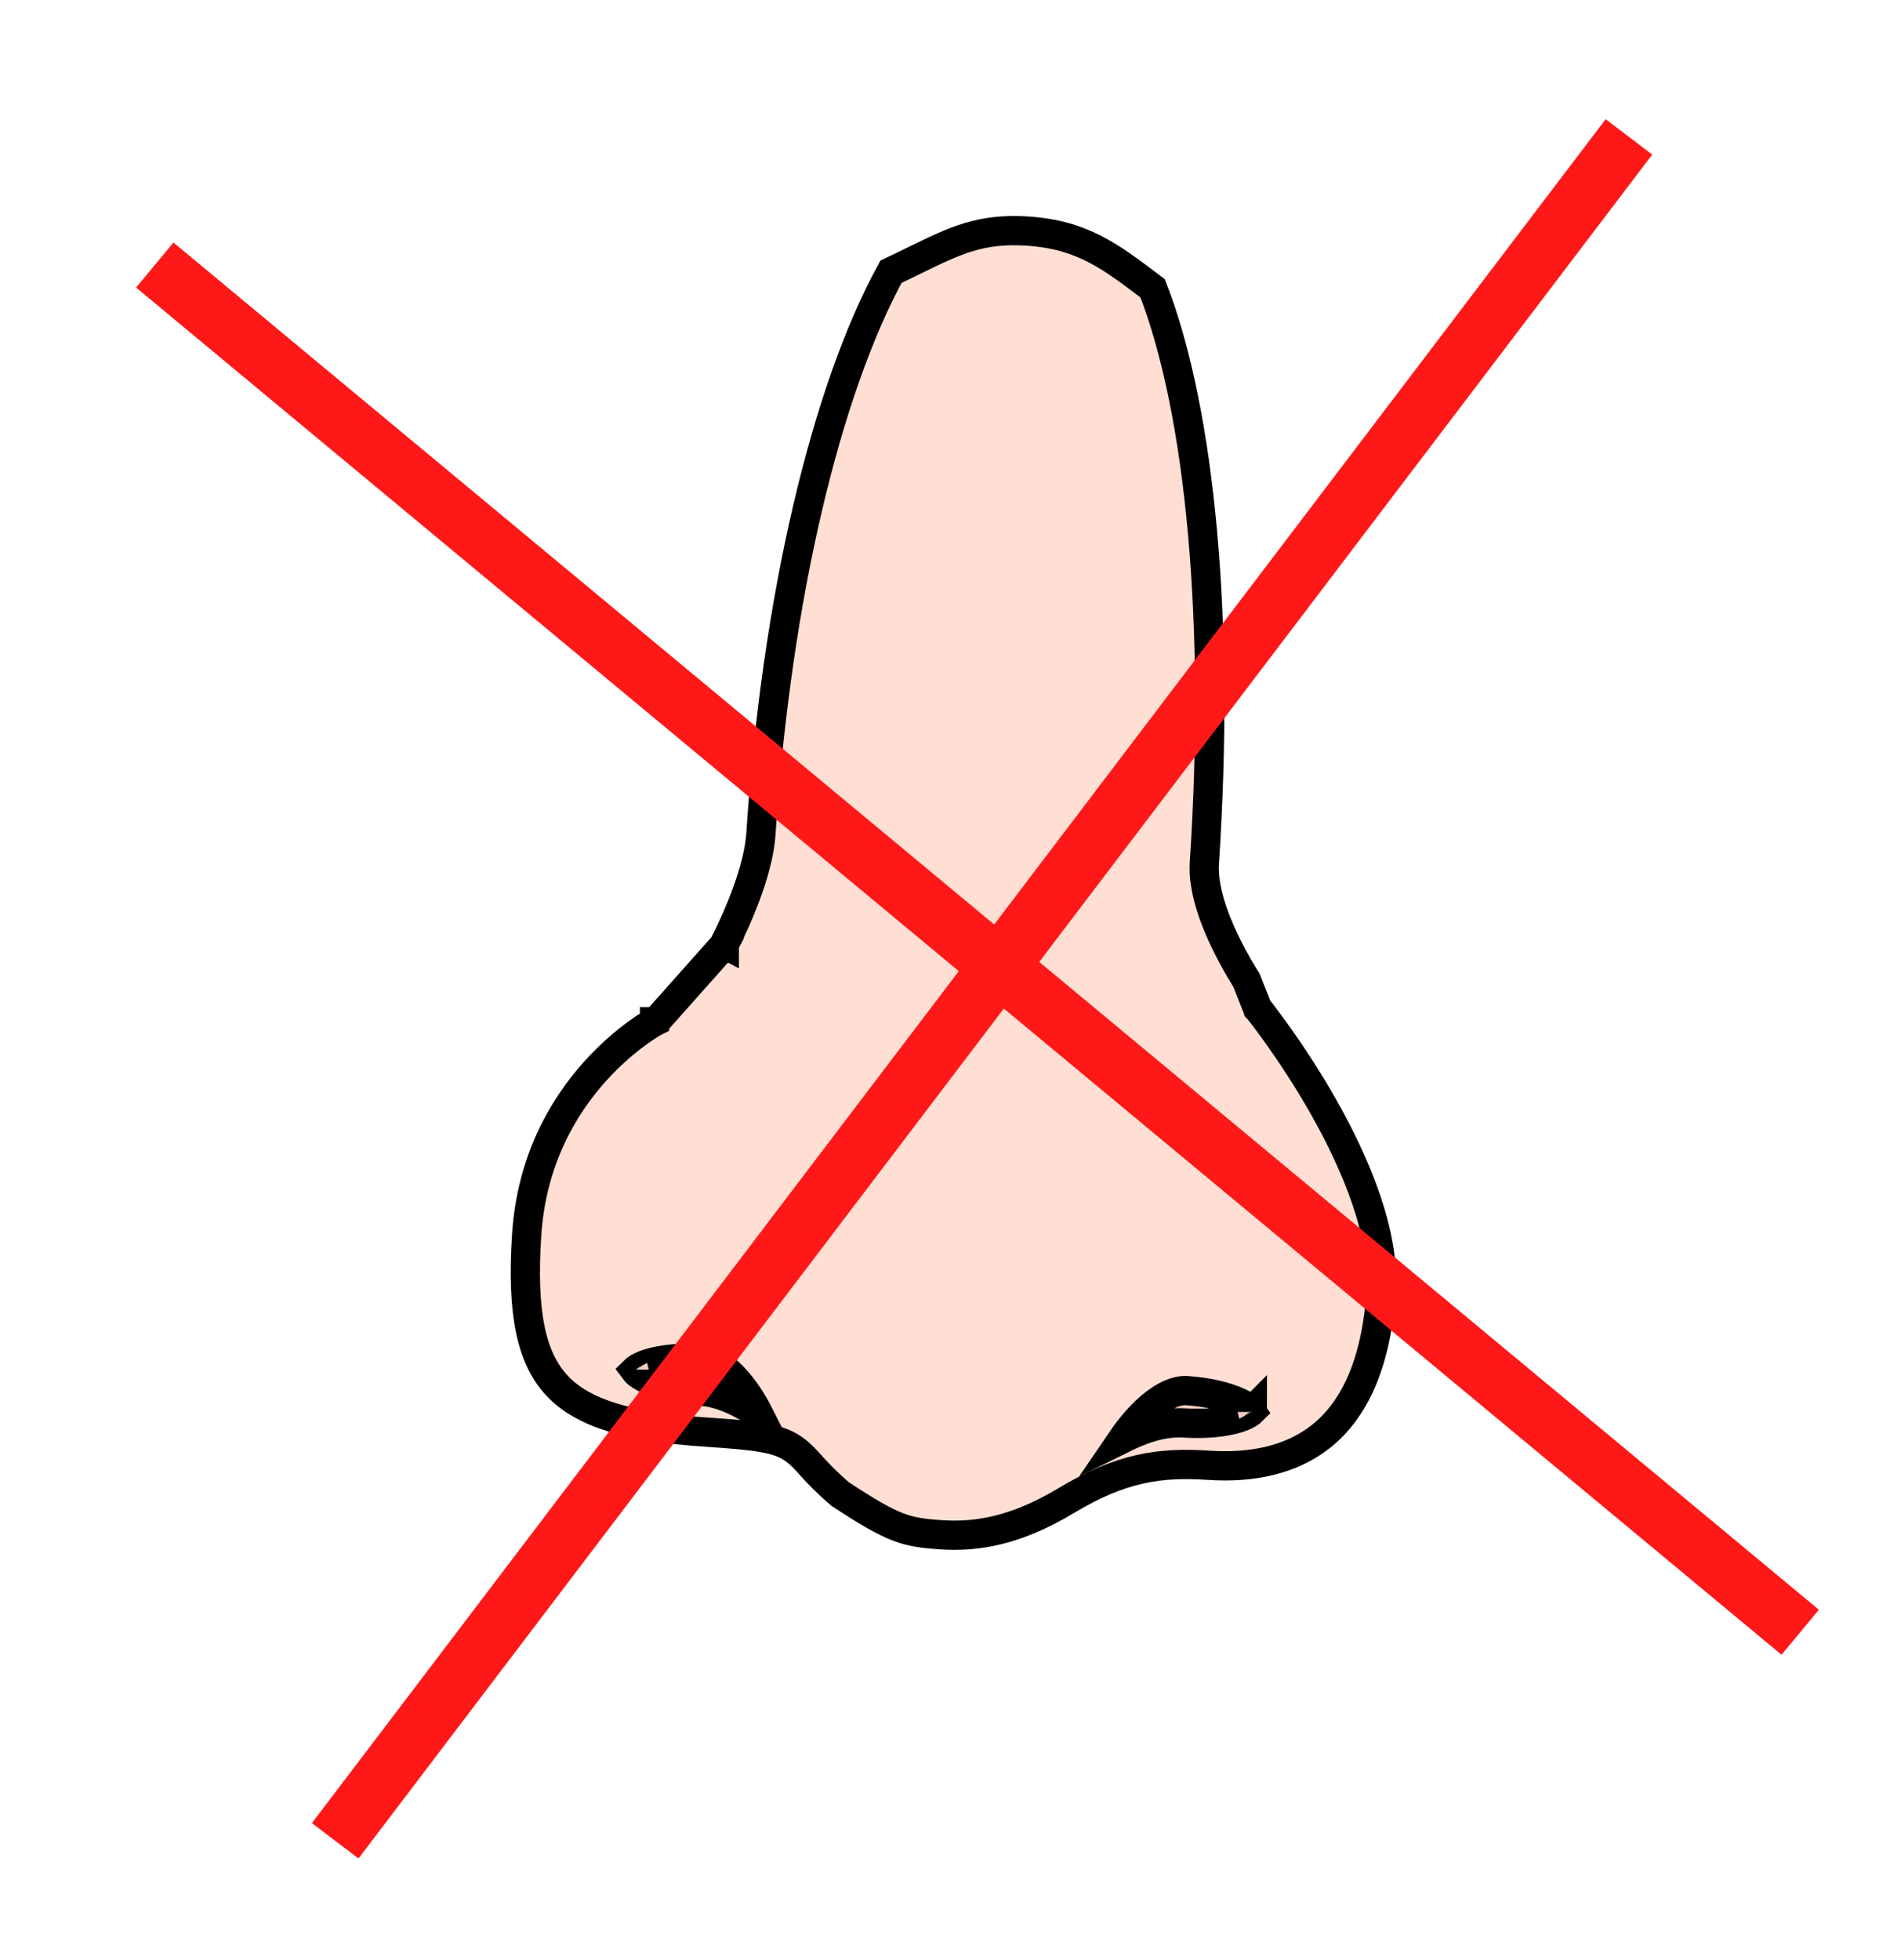
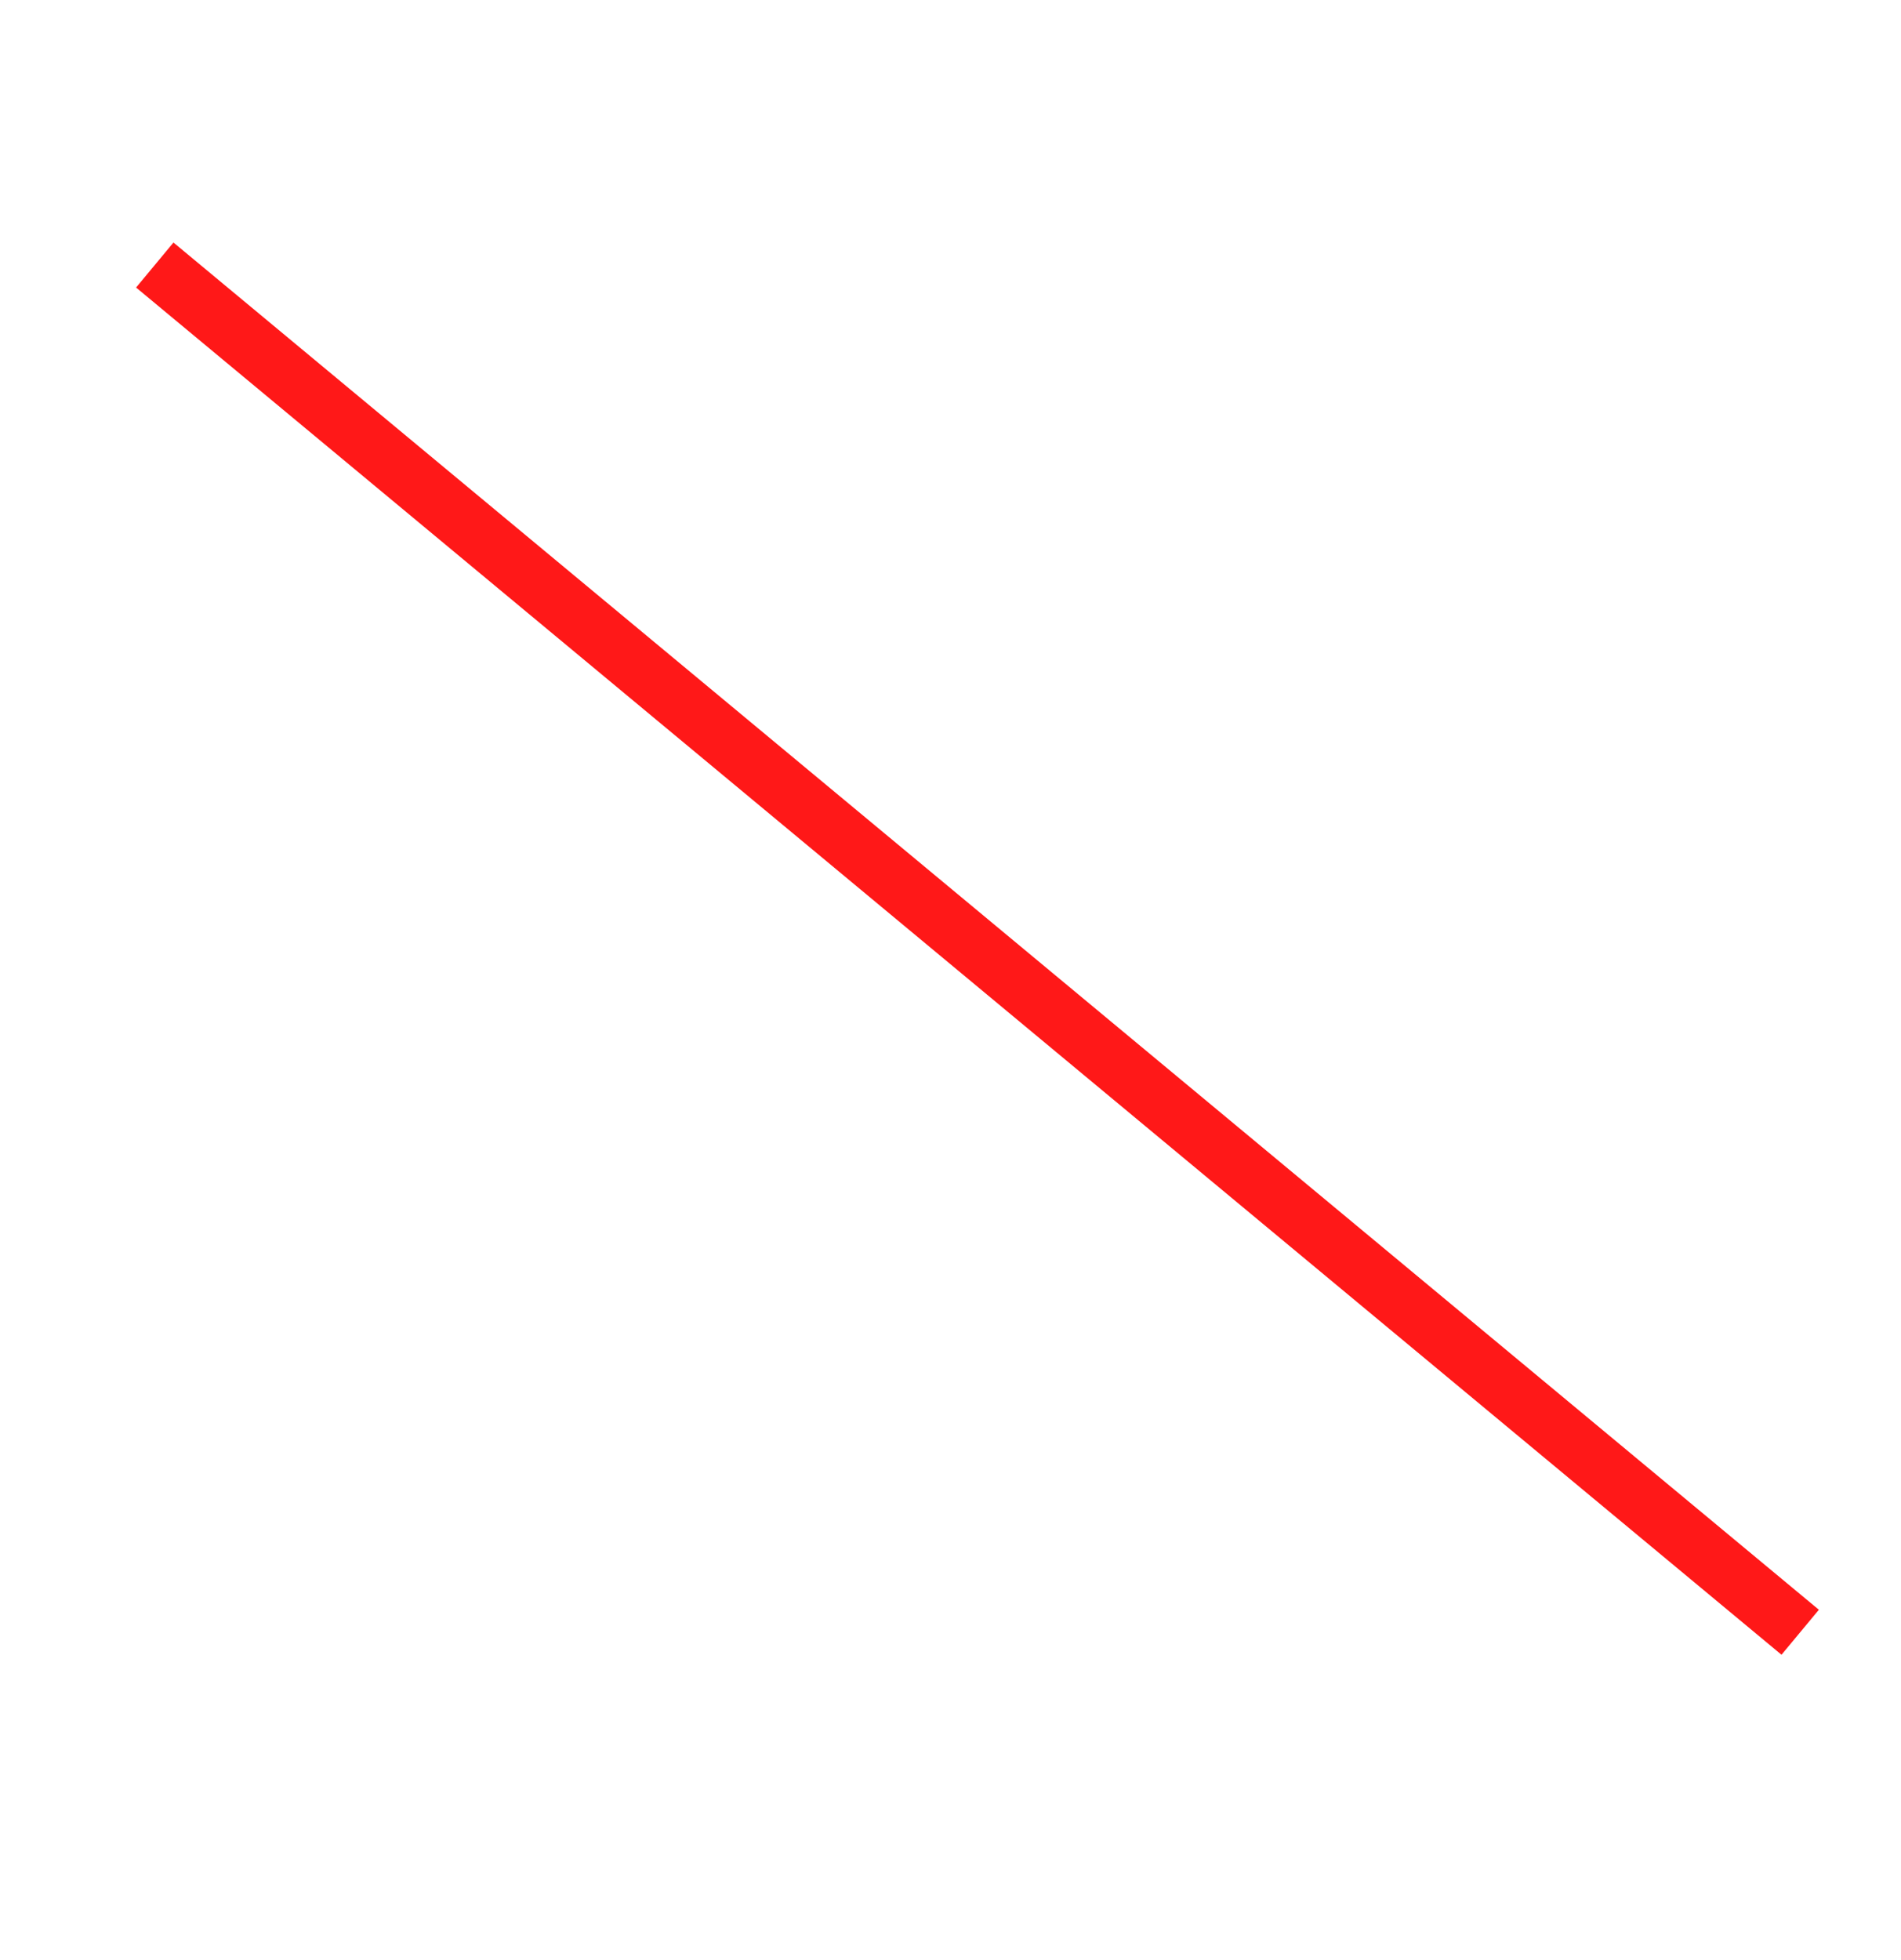
<svg xmlns="http://www.w3.org/2000/svg" width="65" height="67" viewBox="0 0 65 67" fill="none">
-   <path d="M42.578 33.442C42.594 33.467 42.607 33.488 42.618 33.505L42.97 34.395L42.998 34.466L43.046 34.525L43.046 34.525L43.046 34.525L43.046 34.526L43.048 34.528L43.057 34.539L43.093 34.585C43.125 34.626 43.172 34.687 43.233 34.767C43.355 34.926 43.529 35.16 43.737 35.455C44.154 36.044 44.707 36.873 45.251 37.832C46.353 39.776 47.357 42.152 47.226 44.131C47.054 46.742 46.233 48.246 45.188 49.087C44.133 49.935 42.759 50.184 41.333 50.09C40.518 50.037 39.769 50.049 38.98 50.226C38.19 50.402 37.387 50.737 36.453 51.299C34.738 52.33 33.394 52.546 32.197 52.467C31.559 52.425 31.167 52.374 30.707 52.198C30.236 52.018 29.671 51.697 28.722 51.069C28.269 50.681 27.991 50.384 27.774 50.147C27.754 50.125 27.735 50.103 27.715 50.081C27.526 49.873 27.337 49.665 27.098 49.507C26.816 49.319 26.493 49.215 26.049 49.14C25.613 49.066 25.017 49.015 24.169 48.959C21.497 48.783 19.934 48.316 19.046 47.368C18.167 46.429 17.831 44.888 18.008 42.206C18.177 39.639 19.275 37.82 20.333 36.638C20.863 36.046 21.382 35.615 21.766 35.333C21.958 35.193 22.116 35.09 22.224 35.023C22.277 34.99 22.319 34.965 22.345 34.95C22.359 34.942 22.368 34.937 22.374 34.934L22.38 34.931L22.38 34.931L22.38 34.93L22.381 34.93L22.381 34.93L22.459 34.889L22.518 34.822L24.697 32.372L24.737 32.327L24.765 32.274L24.323 32.04C24.765 32.274 24.765 32.274 24.765 32.274L24.765 32.273L24.765 32.273L24.766 32.271L24.769 32.266L24.779 32.246C24.788 32.23 24.801 32.205 24.816 32.174C24.848 32.111 24.893 32.021 24.947 31.909C25.055 31.684 25.199 31.369 25.347 31.004C25.638 30.289 25.963 29.334 26.018 28.5C26.555 20.349 28.268 13.304 30.466 9.288C30.758 9.151 31.025 9.02 31.276 8.898C32.651 8.225 33.532 7.794 35.133 7.9C36.995 8.022 37.964 8.758 39.356 9.815C39.375 9.829 39.394 9.844 39.413 9.858C41.066 14.121 41.718 21.327 41.18 29.5C41.121 30.39 41.523 31.429 41.884 32.182C42.071 32.572 42.261 32.912 42.404 33.155C42.475 33.276 42.535 33.374 42.578 33.442Z" fill="#FFDFD3" stroke="black" />
-   <path d="M25.955 48.36C25.437 48.012 24.719 47.603 23.925 47.551C23.204 47.504 22.581 47.35 22.159 47.158C21.947 47.061 21.811 46.965 21.737 46.89C21.721 46.873 21.71 46.86 21.702 46.849C21.711 46.84 21.724 46.828 21.742 46.814C21.825 46.749 21.973 46.672 22.196 46.603C22.639 46.468 23.277 46.398 23.998 46.445C24.24 46.461 24.51 46.583 24.796 46.817C25.079 47.05 25.348 47.37 25.582 47.719C25.725 47.933 25.85 48.152 25.955 48.36ZM21.685 46.821C21.685 46.821 21.685 46.822 21.686 46.824C21.685 46.822 21.685 46.821 21.685 46.821ZM21.683 46.872C21.682 46.874 21.681 46.875 21.681 46.875C21.681 46.875 21.682 46.874 21.683 46.872ZM40.504 48.644C39.71 48.591 38.945 48.902 38.386 49.179C38.517 48.987 38.67 48.786 38.84 48.593C39.117 48.277 39.426 47.995 39.737 47.802C40.052 47.607 40.335 47.522 40.577 47.538C41.298 47.585 41.922 47.739 42.343 47.931C42.555 48.028 42.691 48.123 42.765 48.199C42.781 48.216 42.793 48.229 42.8 48.24C42.791 48.249 42.778 48.261 42.76 48.275C42.677 48.34 42.53 48.417 42.306 48.486C41.863 48.621 41.225 48.691 40.504 48.644ZM42.817 48.268C42.817 48.268 42.817 48.267 42.816 48.265C42.817 48.267 42.817 48.268 42.817 48.268ZM42.819 48.217C42.82 48.215 42.821 48.214 42.821 48.214C42.821 48.214 42.821 48.215 42.819 48.217Z" fill="#F2CCBE" stroke="black" />
  <line x1="5.292" y1="9.06" x2="61.553" y2="55.798" stroke="#FF1818" stroke-width="2" />
-   <line x1="55.698" y1="4.679" x2="11.461" y2="62.927" stroke="#FF1818" stroke-width="2" />
</svg>